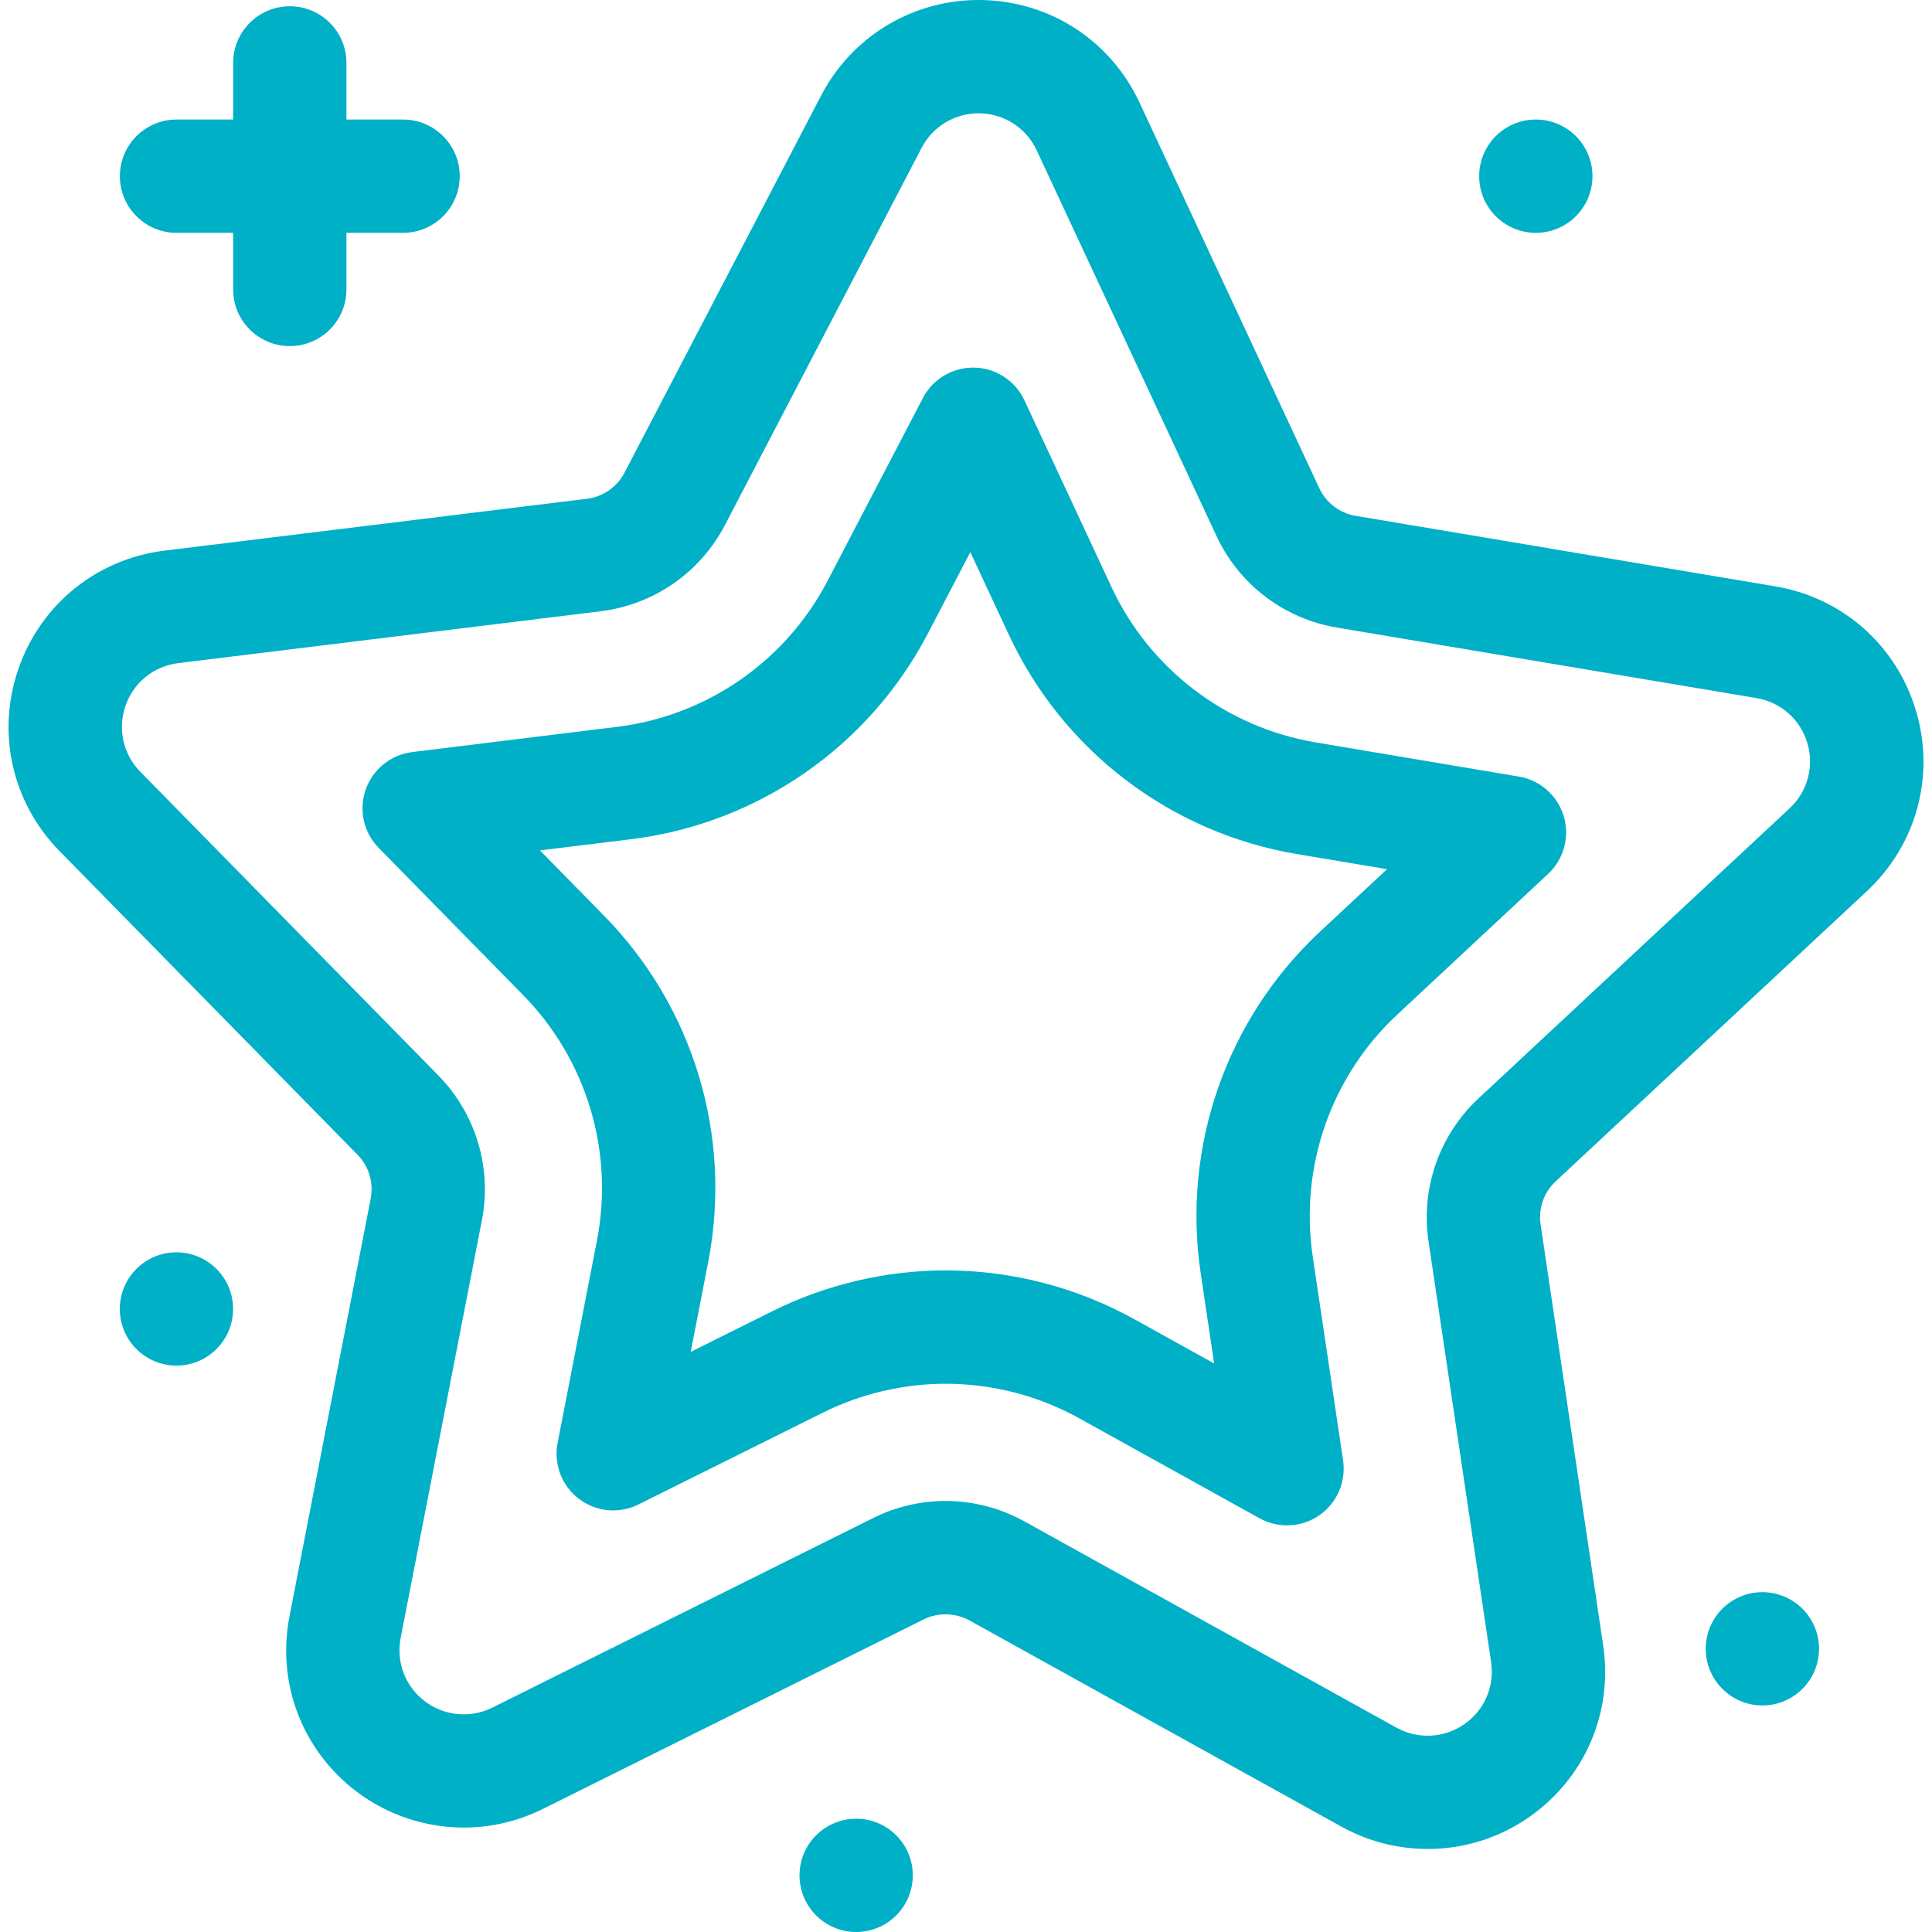
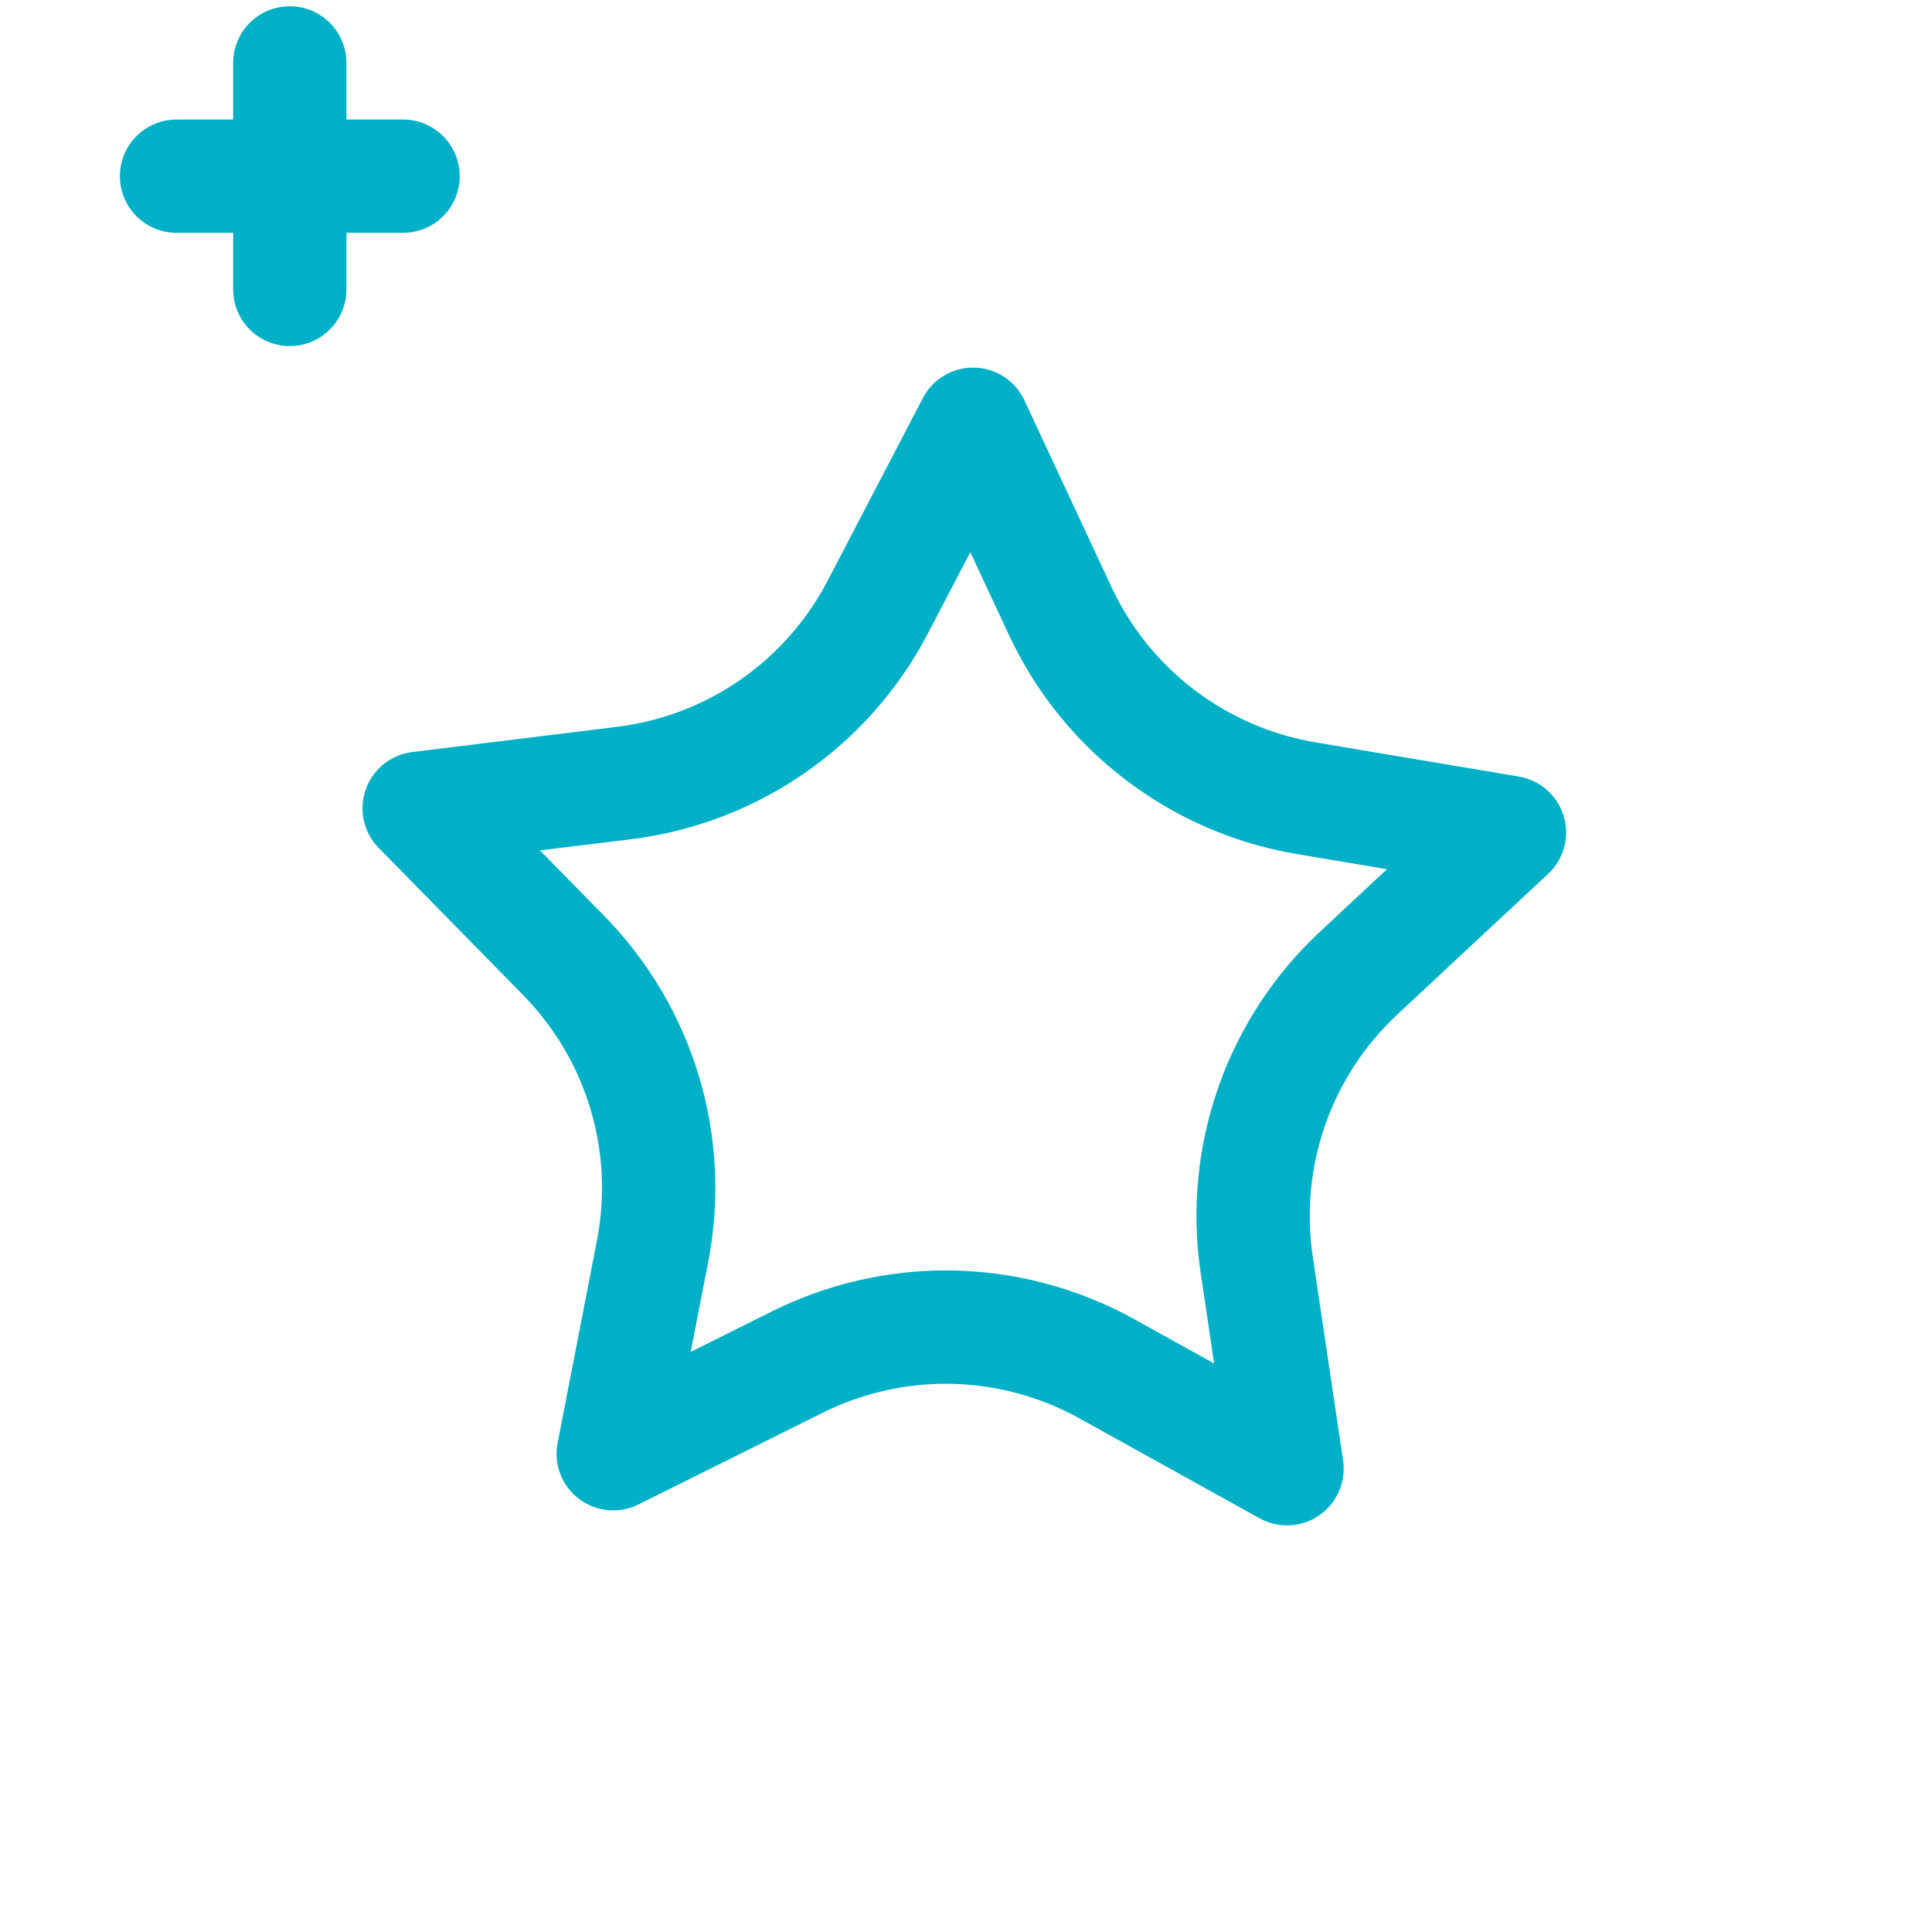
<svg xmlns="http://www.w3.org/2000/svg" id="Capa_1" version="1.1" viewBox="0 0 512 512">
-   <circle cx="467.05" cy="436.95" r="15.01" fill="#00b0c7" />
-   <circle cx="226.89" cy="496.99" r="15.01" fill="#00b0c7" />
-   <circle cx="46.78" cy="346.89" r="15.01" transform="translate(-10.17 1.52) rotate(-1.68)" fill="#00b0c7" />
-   <circle cx="407.01" cy="46.69" r="15.01" fill="#00b0c7" />
  <path d="M106.82,31.68h-15.01v-15.01c0-8.29-6.72-15.01-15.01-15.01s-15.01,6.72-15.01,15.01v15.01h-15.01c-8.29,0-15.01,6.72-15.01,15.01s6.72,15.01,15.01,15.01h15.01v15.01c0,8.29,6.72,15.01,15.01,15.01s15.01-6.72,15.01-15.01v-15.01h15.01c8.29,0,15.01-6.72,15.01-15.01,0-8.29-6.72-15.01-15.01-15.01Z" fill="#00b0c7" />
-   <path d="M507.71,188.23c-5.19-17.27-19.46-29.86-37.25-32.84l-111.21-18.69c-4.22-.71-7.82-3.45-9.63-7.33l-47.65-102.21C294.34,10.81,278.4.41,260.37.01c-17.97-.39-34.45,9.37-42.74,25.27l-52.14,100c-1.98,3.8-5.7,6.38-9.95,6.9l-111.93,13.74c-17.9,2.2-32.72,14.14-38.67,31.16-5.95,17.02-1.8,35.59,10.83,48.46l78.99,80.49c3,3.06,4.3,7.39,3.48,11.59l-21.52,110.7c-3.44,17.7,3.33,35.48,17.68,46.4,13.92,10.59,33.09,12.82,49.44,4.68l100.96-50.25c3.76-1.87,8.43-1.77,12.1.27l98.63,54.68c15.23,8.44,34.48,8,49.6-2.48,14.82-10.27,22.38-27.74,19.73-45.57l-16.59-111.55c-.63-4.24.86-8.51,4-11.43l82.48-76.91c13.19-12.3,18.16-30.67,12.97-47.93ZM474.27,214.21l-82.48,76.91c-10.36,9.66-15.3,23.79-13.22,37.8l16.59,111.55c.96,6.45-1.77,12.77-7.14,16.48-5.47,3.79-12.43,3.95-17.94.9l-98.63-54.68c-6.37-3.53-13.58-5.4-20.86-5.4-6.62,0-13.25,1.56-19.17,4.51l-100.96,50.26c-5.95,2.96-12.88,2.12-17.88-1.69-5.19-3.95-7.64-10.38-6.4-16.78l21.53-110.7c2.7-13.9-1.61-28.24-11.53-38.35l-78.99-80.49c-4.57-4.66-6.07-11.37-3.92-17.53,2.15-6.16,7.51-10.48,13.99-11.27l111.93-13.74c14.06-1.73,26.36-10.25,32.91-22.81l52.14-100c2.94-5.64,8.72-9.15,15.08-9.15h.38c6.52.15,12.28,3.91,15.04,9.82l47.65,102.21c5.98,12.84,17.9,21.9,31.87,24.25l111.22,18.69c6.43,1.08,11.6,5.63,13.47,11.88,1.88,6.24.08,12.89-4.69,17.34Z" fill="#00b0c7" />
  <path d="M414.4,216.28c-1.64-5.47-6.25-9.53-11.89-10.48l-53.86-9.06c-23.72-4-43.94-19.38-54.09-41.16l-23.08-49.5c-2.42-5.18-7.56-8.54-13.27-8.66-5.71-.13-11,3-13.64,8.07l-25.25,48.43c-11.12,21.32-32,35.79-55.87,38.71l-54.2,6.67c-5.67.7-10.45,4.55-12.34,9.95s-.54,11.39,3.46,15.46l38.21,38.94c16.88,17.16,24.22,41.51,19.61,65.14l-10.42,53.61c-1.09,5.61,1.1,11.35,5.65,14.81,4.55,3.46,10.66,4.04,15.78,1.49l48.85-24.32c10.07-5.02,21.34-7.67,32.58-7.67,12.36,0,24.61,3.17,35.41,9.17,0,0,0,0,0,0l47.76,26.48c2.27,1.26,4.78,1.88,7.28,1.88,3,0,5.99-.9,8.55-2.67,4.7-3.26,7.14-8.89,6.3-14.55l-8.04-54.03c-3.53-23.8,4.86-47.78,22.45-64.16l39.93-37.24c4.18-3.9,5.78-9.83,4.14-15.3ZM349.87,246.85c-24.82,23.11-36.66,56.95-31.68,90.53l3.57,23.95-21.15-11.72c-15.25-8.46-32.53-12.94-49.98-12.94-15.86,0-31.76,3.74-45.96,10.82l-21.62,10.77,4.62-23.75c6.5-33.34-3.85-67.71-27.67-91.91l-16.9-17.23,24.01-2.95c33.67-4.11,63.15-24.53,78.84-54.62l11.19-21.47,10.23,21.93c14.33,30.73,42.85,52.44,76.32,58.08l23.88,4.01-17.69,16.49Z" fill="#00b0c7" />
</svg>